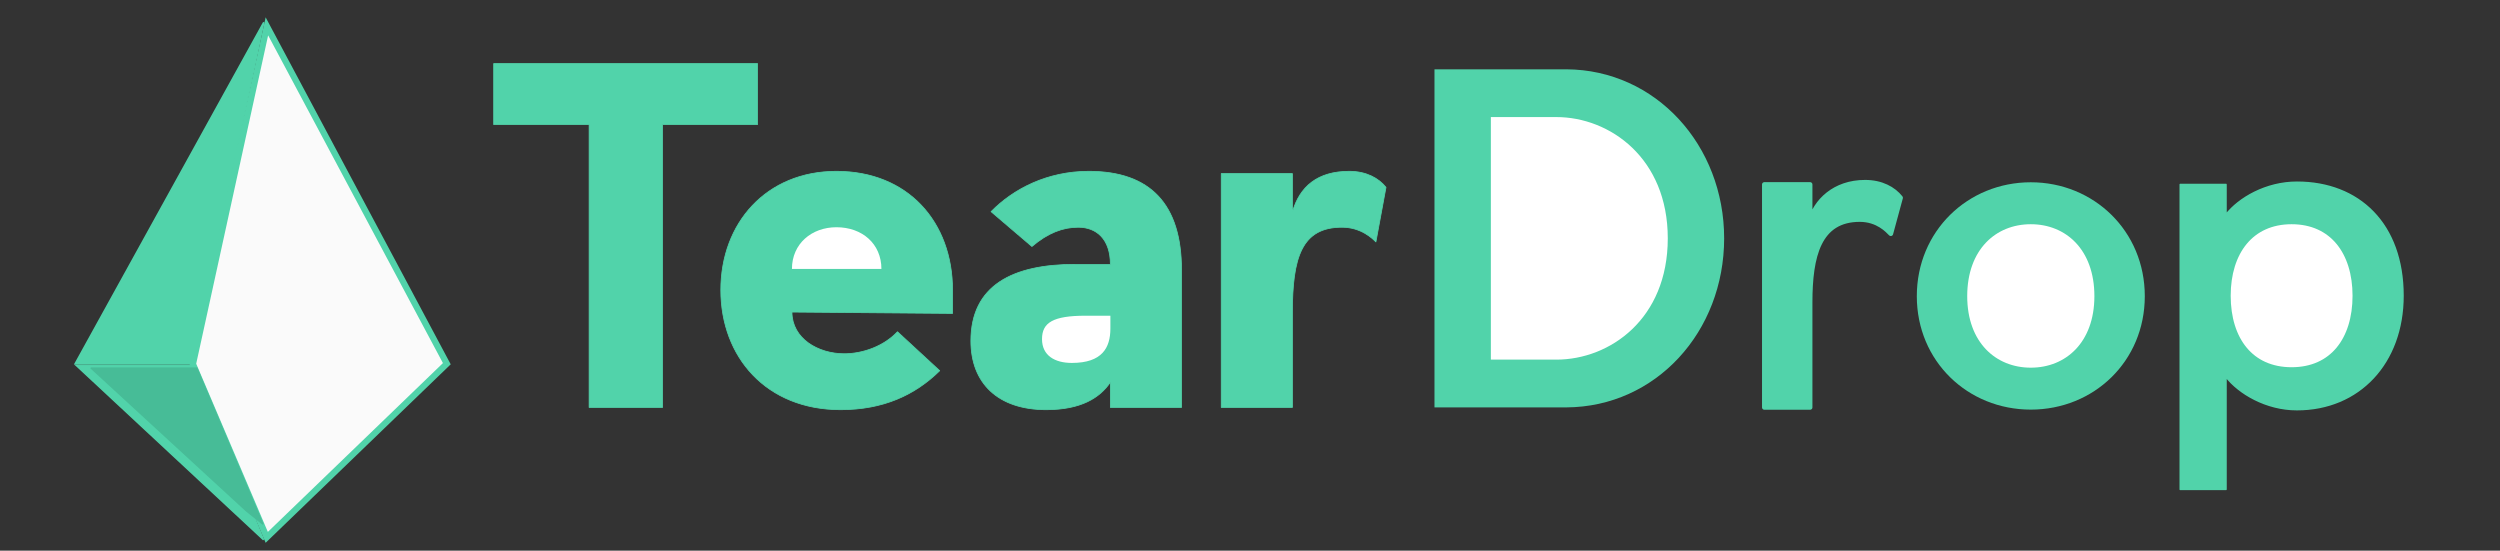
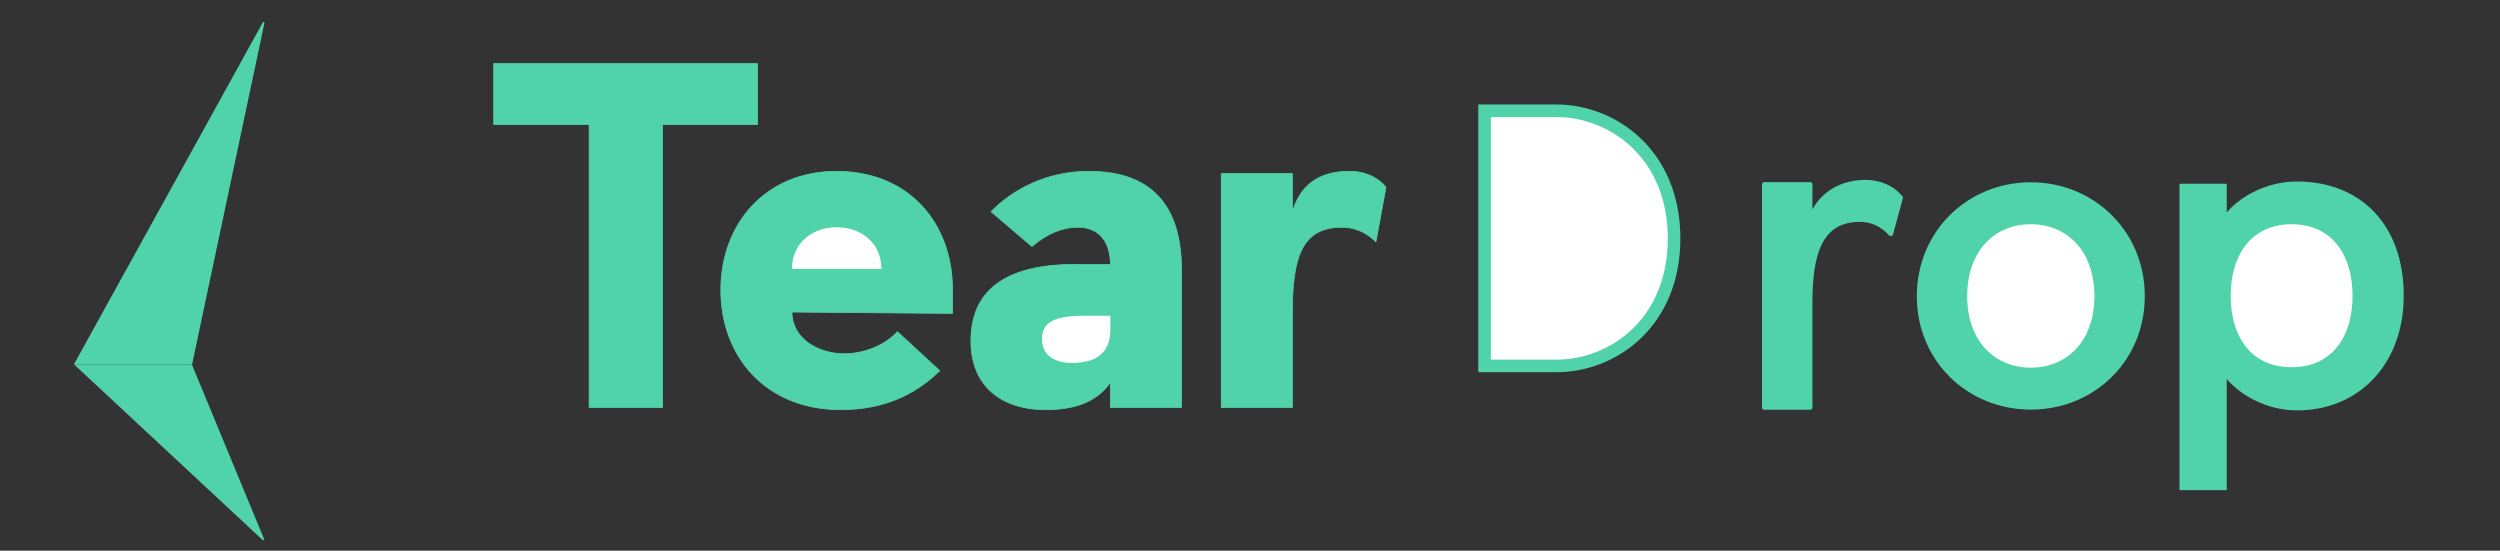
<svg xmlns="http://www.w3.org/2000/svg" width="1589px" height="350px" viewBox="0 0 1589 350" version="1.1">
  <rect x="0" y="0" width="1589" height="350" fill="#333333" stroke="none" />
  <title>通常 - Pier - Prod</title>
  <desc>Created with Sketch.</desc>
  <g id="通常---Pier---Prod" stroke="none" stroke-width="1" fill="none" fill-rule="evenodd" transform="translate(1, 0)">
-     <path d="M168.633,16.734 L121.615,231.37 L168.543,341.545 L283.005,231.175 L168.633,16.734 Z" id="Path-2" stroke="#51D3AA" stroke-width="4" fill="#FAFAFA" />
    <path d="M166.657,14.178 L46.847,231.066 L120.702,231.066 L166.657,14.178 Z" id="Path-3" stroke="#51D3AA" fill="#51D3AA" />
    <path d="M47.271,232.066 L166.501,343.07 L120.582,232.066 L47.271,232.066 Z" id="Path-4" stroke="#51D3AA" fill="#51D3AA" />
    <g id="Group" transform="translate(312.79, 40.409)" fill-rule="nonzero">
      <g id="Group-2">
        <polygon id="Path" stroke="#51D3AA" stroke-width="0.5" fill="#51D3AA" stroke-linejoin="round" points="167.695 38.753 107.325 38.753 107.325 218.533 60.662 218.533 60.662 38.753 0 38.753 0 0 167.695 0" />
        <path d="M291.644,158.801 L189.568,157.927 C189.568,174.827 206.192,184.442 222.816,184.442 C234.482,184.442 247.897,179.78 256.646,170.456 L283.478,195.223 C267.729,210.666 247.606,219.99 220.483,219.99 C173.236,219.99 144.364,186.482 144.364,143.941 C144.364,101.399 173.236,68.474 217.858,68.474 C263.354,68.474 291.644,100.817 291.644,143.941 L291.644,158.801 Z" id="Path" stroke="#51D3AA" stroke-width="0.5" fill="#51D3AA" stroke-linejoin="round" />
        <path d="M246.439,130.537 C246.439,114.511 234.19,104.022 217.858,104.022 C202.109,104.022 189.568,114.511 189.568,130.537 L246.439,130.537 Z" id="Path" fill="#FFFFFF" />
        <path d="M378.262,68.474 C417.634,68.474 437.174,89.744 437.174,131.12 L437.174,218.533 L391.969,218.533 L391.969,202.507 C385.261,212.414 373.304,219.99 351.139,219.99 C320.516,219.99 303.309,203.09 303.309,176.283 C303.309,141.027 329.849,127.623 369.513,127.623 L391.969,127.623 C391.969,111.598 383.22,104.022 371.554,104.022 C361.93,104.022 352.306,107.518 342.098,116.26 L316.142,94.115 C330.432,79.546 352.014,68.474 378.262,68.474 Z" id="Path" stroke="#51D3AA" stroke-width="0.5" fill="#51D3AA" stroke-linejoin="round" />
        <path d="M391.969,168.416 L391.969,160.258 L376.22,160.258 C355.514,160.258 348.514,164.628 348.514,175.118 C348.514,185.608 356.68,190.27 367.471,190.27 C386.72,190.27 391.969,180.654 391.969,168.416 Z" id="Path" fill="#FFFFFF" />
        <path d="M560.734,113.346 C558.692,111.306 551.401,104.022 539.152,104.022 C513.487,104.022 507.654,123.253 507.654,158.509 L507.654,218.533 L462.45,218.533 L462.45,69.931 L507.654,69.931 L507.654,94.406 C512.321,78.089 523.695,68.474 543.818,68.474 C554.609,68.474 562.483,72.844 567.15,78.672 L560.734,113.346 Z" id="Path" stroke="#51D3AA" stroke-width="0.5" fill="#51D3AA" stroke-linejoin="round" />
-         <path d="M782.081,111.088 C782.081,170.398 738.777,218.247 681.707,218.533 L597.967,218.533 L597.967,3.642 L681.707,3.642 C738.777,3.929 782.081,52.064 782.081,111.088 Z" id="Path" fill="#51D3AA" />
        <path d="M675.398,192.173 C711.533,192.173 750.249,164.667 750.249,111.088 C750.249,57.795 711.533,30.002 675.398,30.002 L629.8,30.002 L629.8,192.173 L675.398,192.173 Z" id="Path" stroke="#51D3AA" stroke-width="8" fill="#FFFFFF" />
        <path d="M887.997,108.121 C886.023,106.149 879.821,99.107 868.262,99.107 C842.325,99.107 836.687,122.204 836.687,151.779 L836.687,218.533 L807.649,218.533 L807.649,76.856 L836.687,76.856 L836.687,100.516 C840.07,87.559 852.193,75.447 871.645,75.447 C882.076,75.447 889.688,79.672 894.199,85.306 L887.997,108.121 Z" id="Path" stroke="#51D3AA" stroke-width="3" fill="#51D3AA" stroke-linejoin="round" />
        <path d="M976.99,75.447 C1017.023,75.447 1049.444,106.431 1049.444,147.835 C1049.444,189.24 1017.023,219.941 976.99,219.941 C936.957,219.941 904.536,189.24 904.536,147.835 C904.536,106.431 936.957,75.447 976.99,75.447 Z" id="Path" fill="#51D3AA" />
        <path d="M976.99,99.107 C953.027,99.107 933.574,116.57 933.574,147.835 C933.574,178.818 953.027,196.282 976.99,196.282 C1000.954,196.282 1020.406,178.818 1020.406,147.835 C1020.406,116.57 1000.954,99.107 976.99,99.107 Z" id="Path" stroke="#51D3AA" stroke-width="6" fill="#FFFFFF" />
        <path d="M1146.144,219.941 C1126.409,219.941 1109.212,209.52 1101.036,199.098 L1101.036,270.641 L1071.998,270.641 L1071.998,76.856 L1101.036,76.856 L1101.036,96.009 C1109.212,85.587 1126.409,75.447 1146.144,75.447 C1185.613,75.447 1213.523,101.924 1213.523,147.554 C1213.523,190.367 1185.613,219.941 1146.144,219.941 Z" id="Path" stroke="#51D3AA" fill="#51D3AA" stroke-linejoin="round" />
        <path d="M1142.76,99.107 C1115.978,99.107 1101.036,119.387 1101.036,147.554 C1101.036,176.002 1115.978,196 1142.76,196 C1169.543,196 1184.485,176.002 1184.485,147.554 C1184.485,119.387 1169.543,99.107 1142.76,99.107 Z" id="Path" stroke="#51D3AA" stroke-width="6" fill="#FFFFFF" />
      </g>
    </g>
-     <polygon id="Path-5" stroke="#47BC97" fill="#47BC97" stroke-linejoin="round" points="57 234 124.077 234 166 333 155.519 324.574" />
  </g>
</svg>